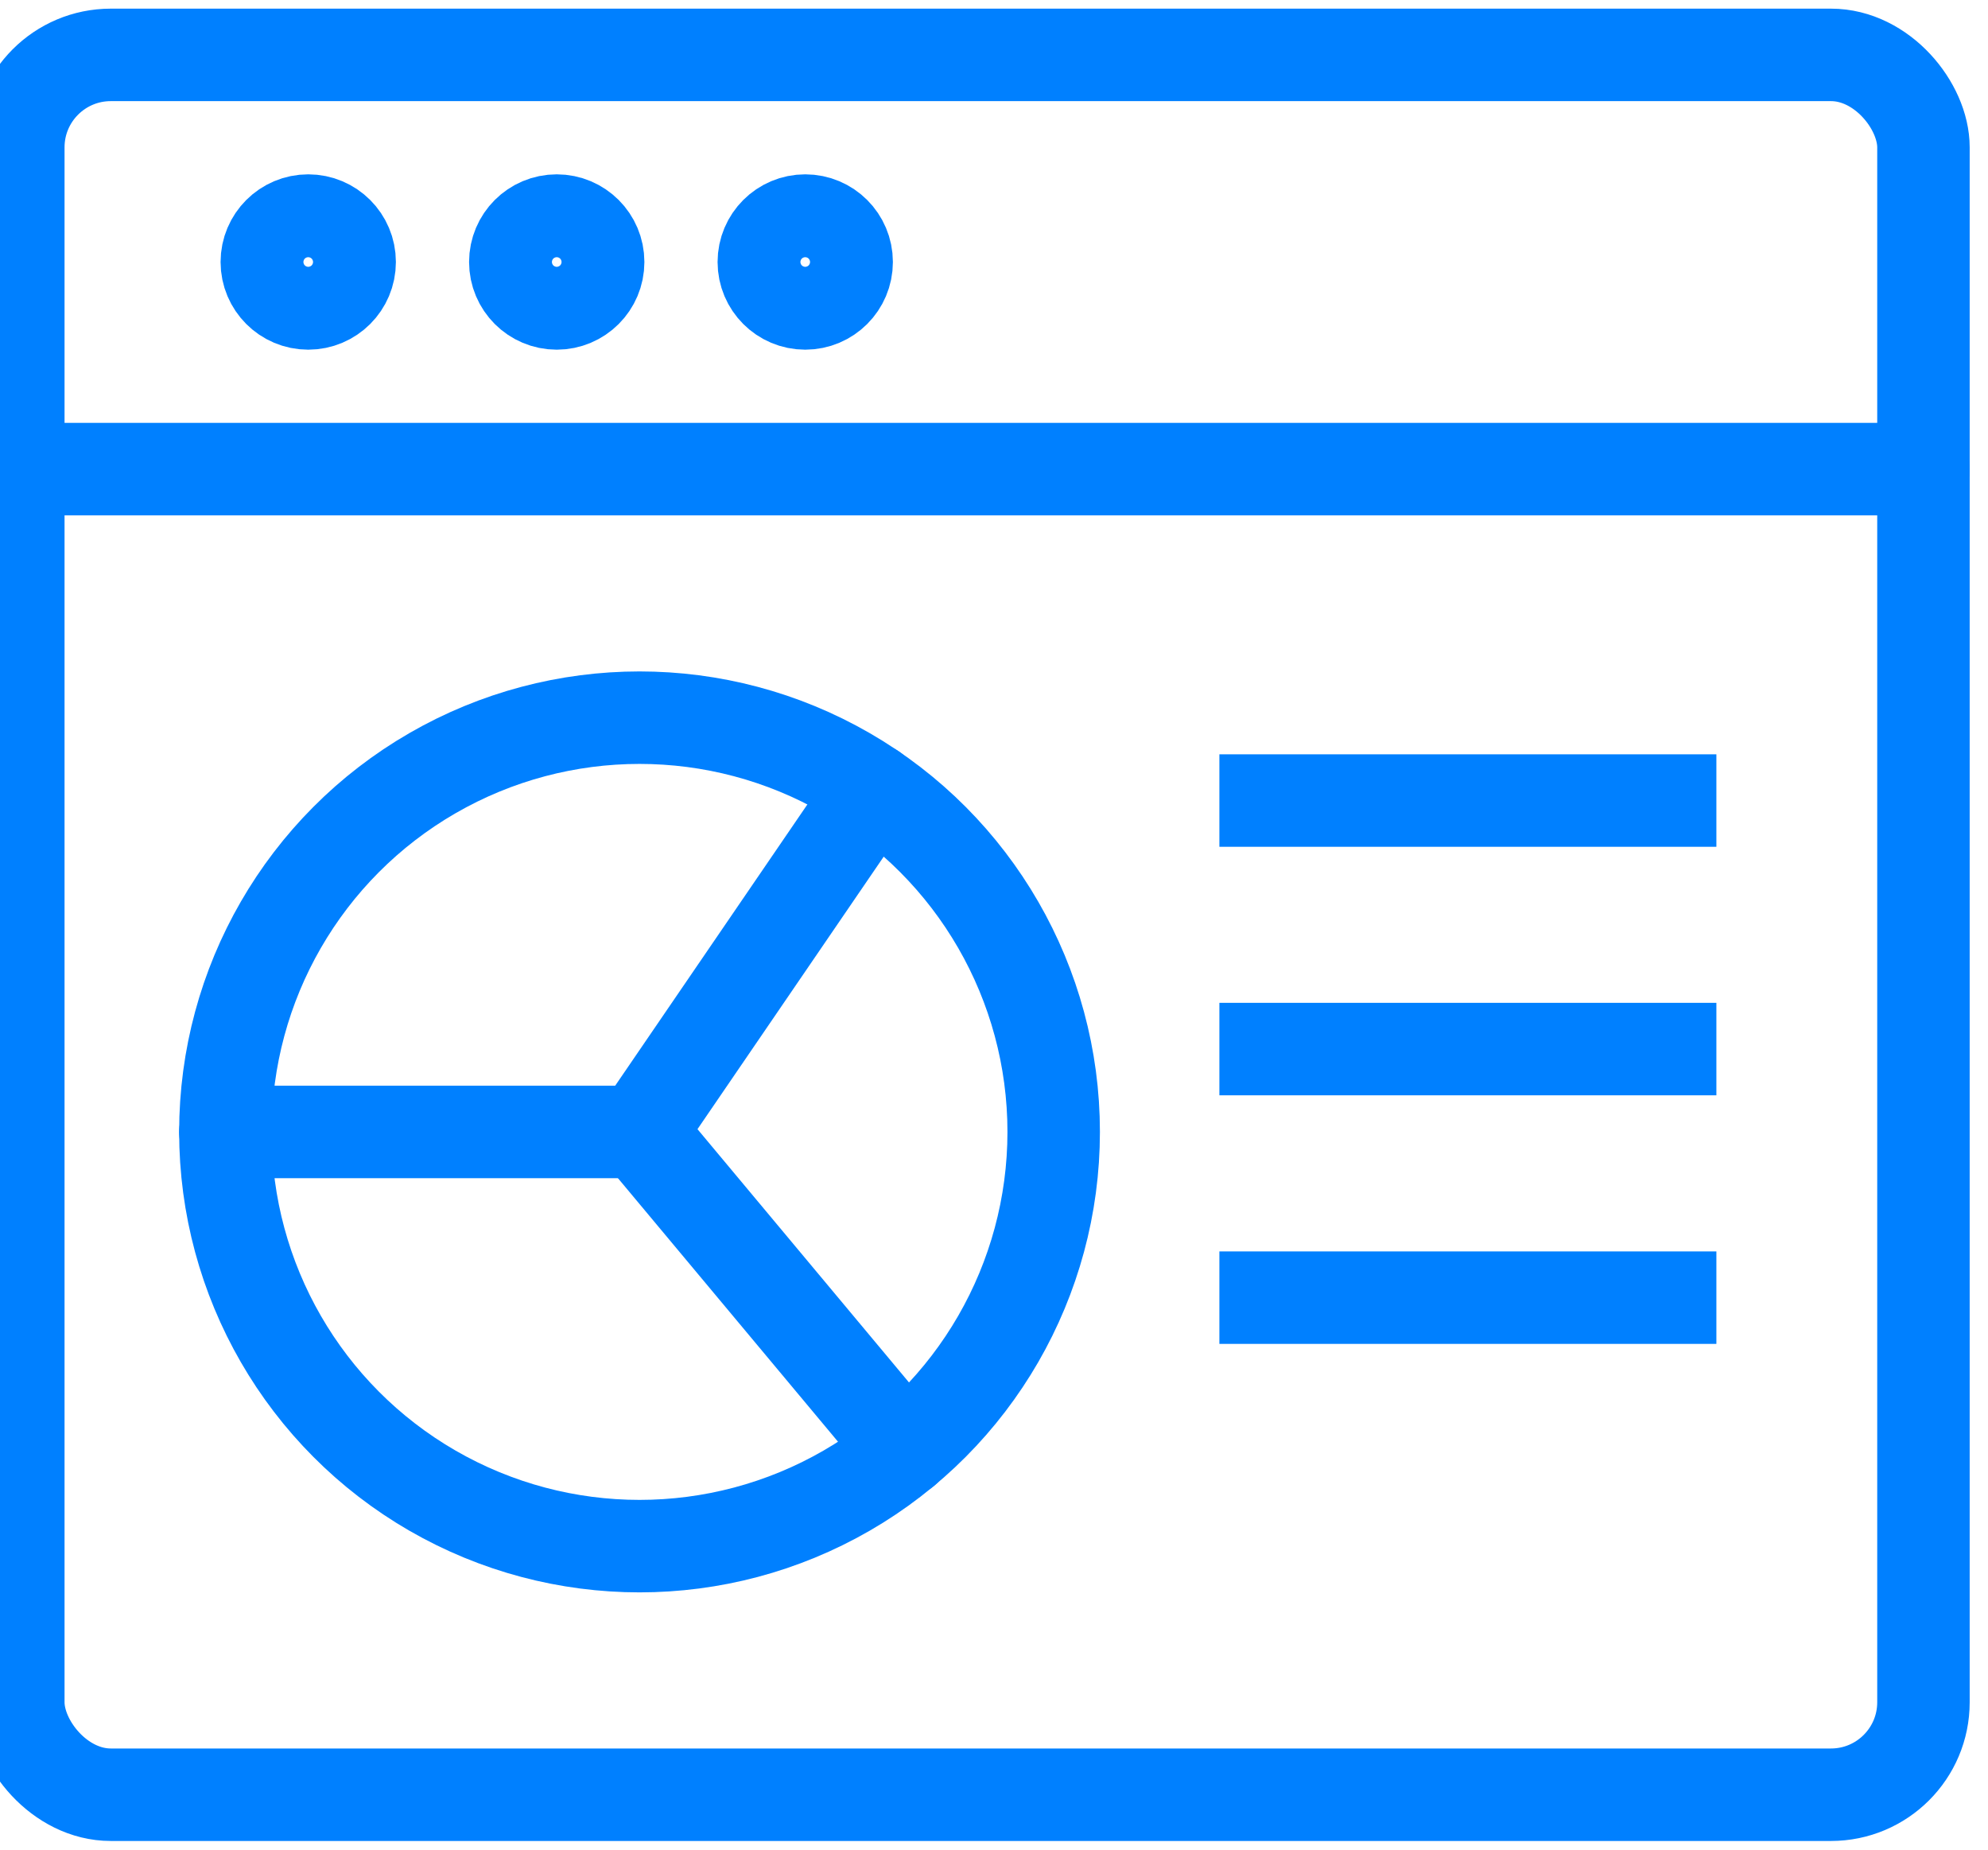
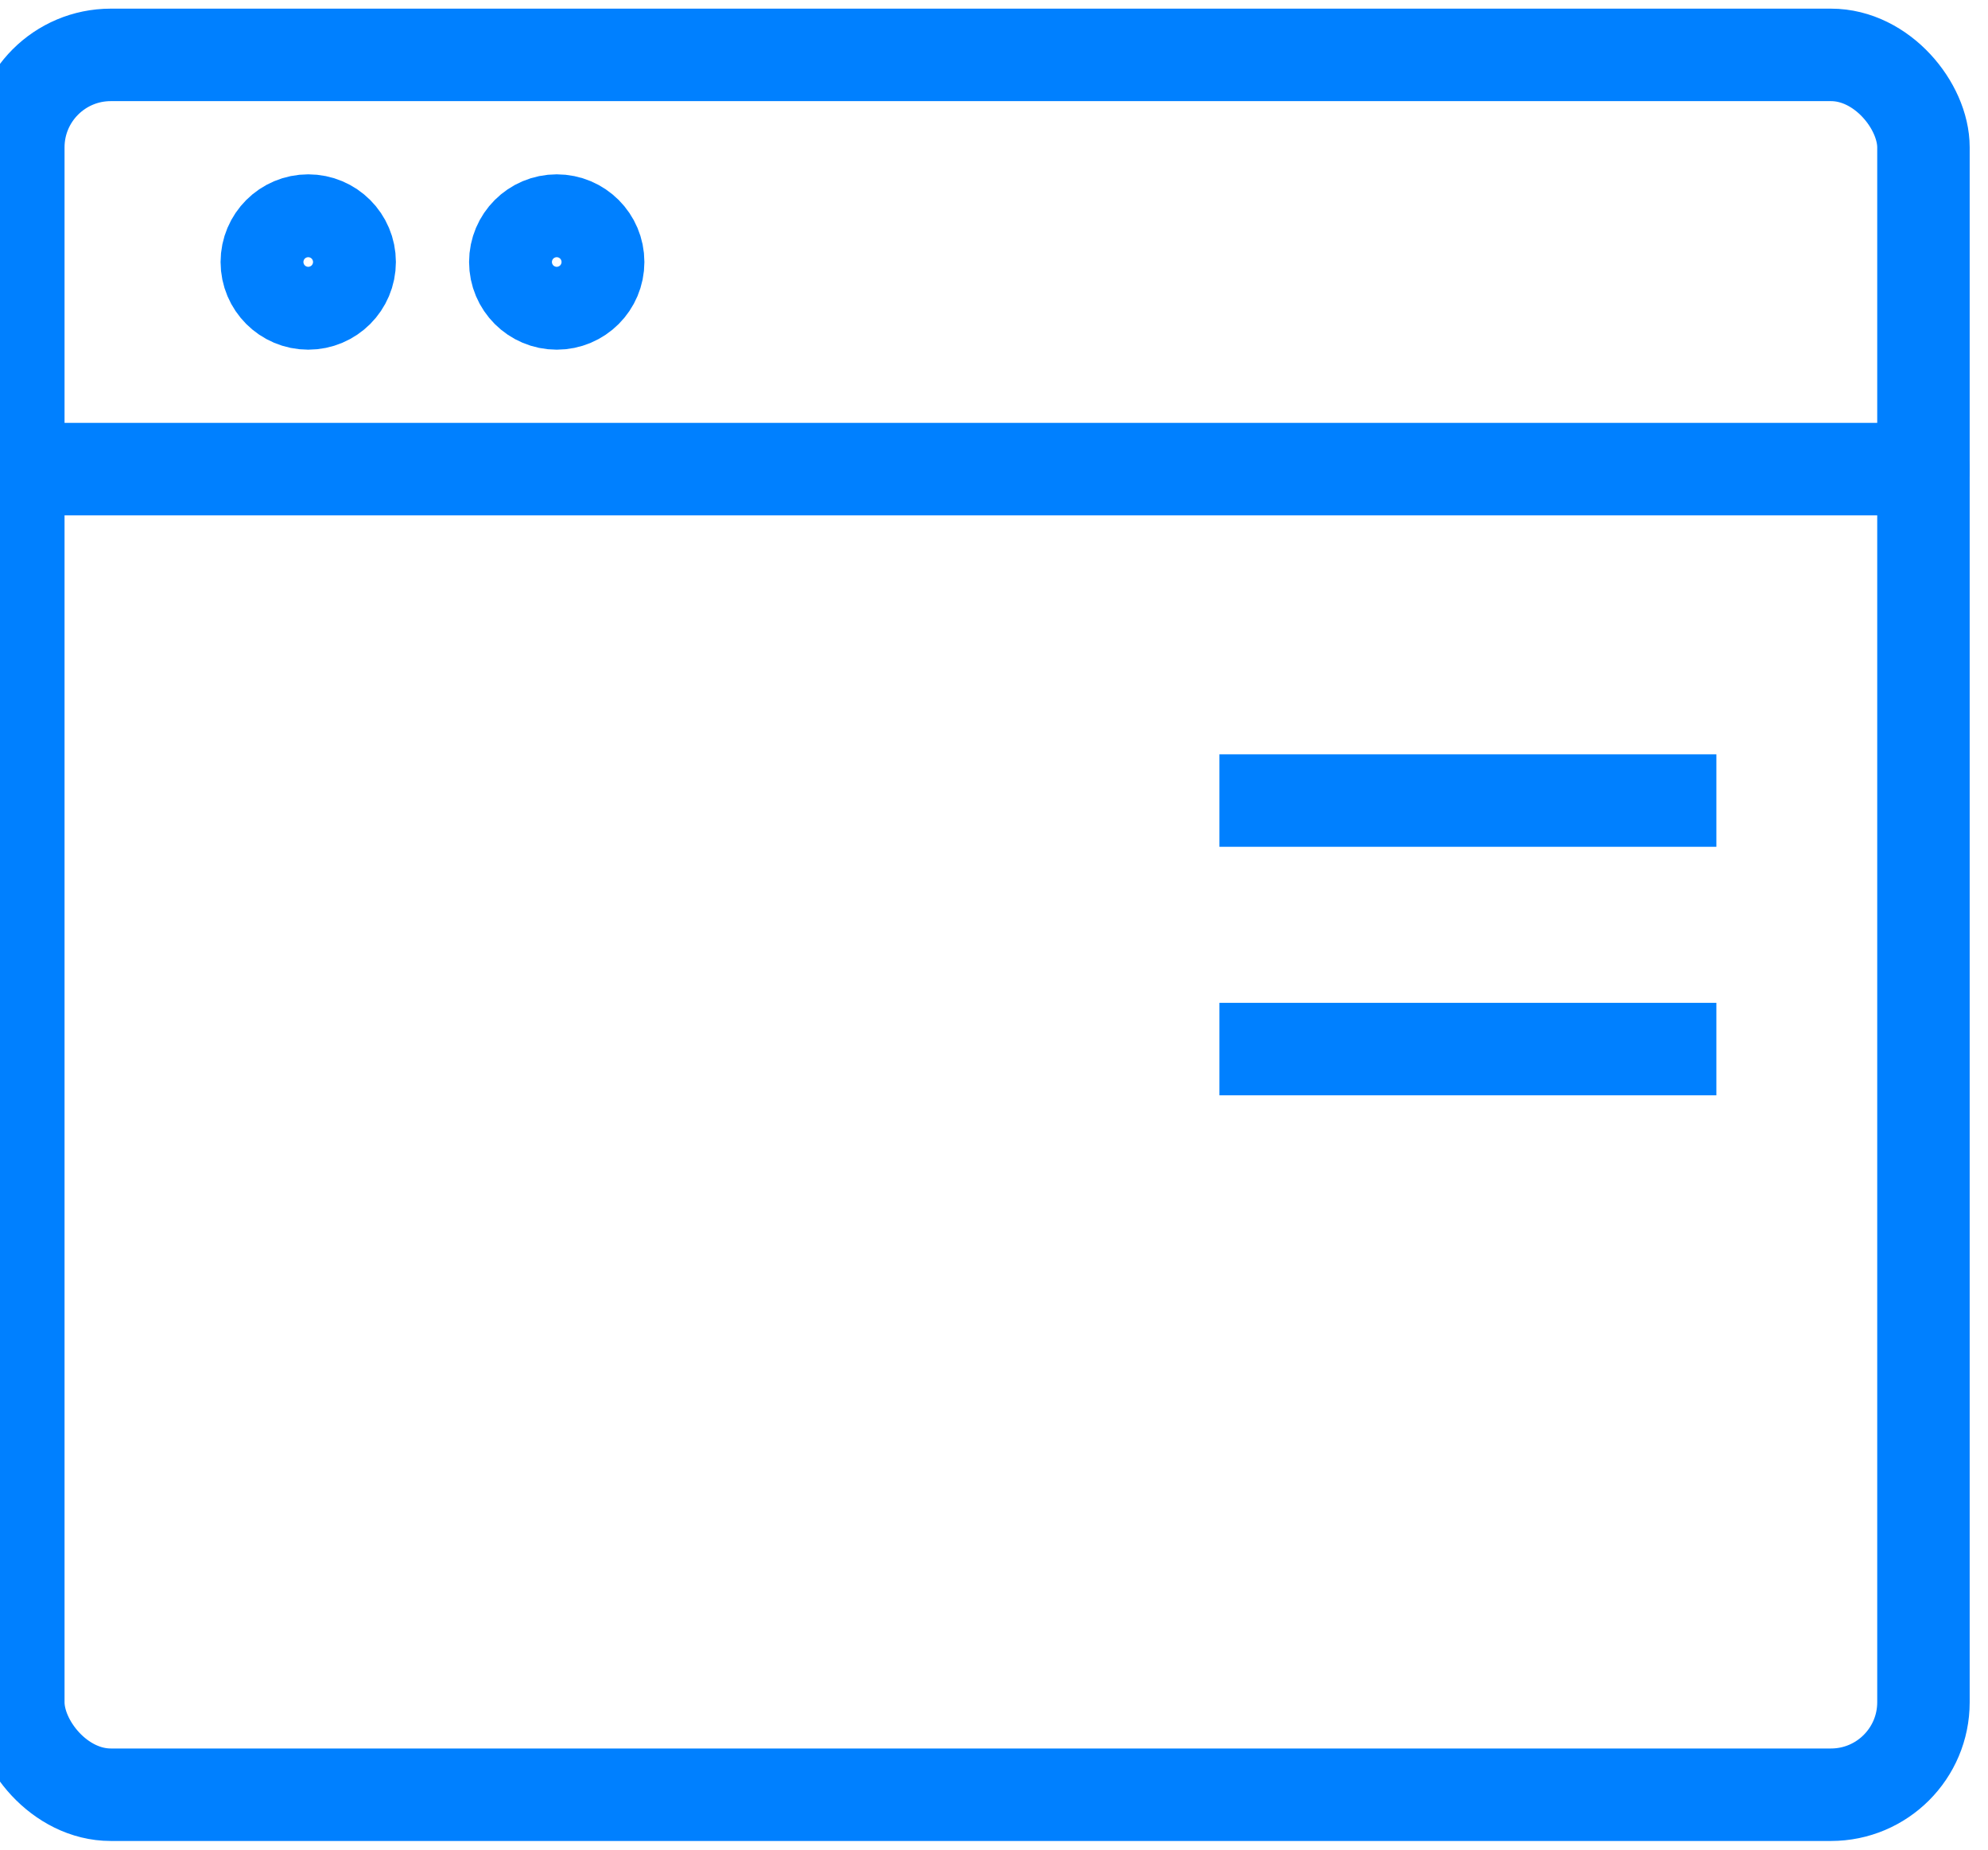
<svg xmlns="http://www.w3.org/2000/svg" width="43" height="40" viewBox="0 0 43 40">
  <defs>
    <clipPath id="clip-path">
      <rect id="Rectangle_103" data-name="Rectangle 103" width="43" height="40" transform="translate(0.5 -0.292)" fill="none" stroke="#0080ff" stroke-width="2" />
    </clipPath>
  </defs>
  <g id="icon" transform="translate(-0.5 0.291)">
    <g id="Group_319" data-name="Group 319" clip-path="url(#clip-path)">
      <rect id="Rectangle_102" data-name="Rectangle 102" width="41.208" height="37.625" rx="2" transform="translate(0.896 0.896)" fill="none" stroke="#0080ff" stroke-linecap="round" stroke-linejoin="round" stroke-width="2" />
      <line id="Line_32" data-name="Line 32" x2="41.208" transform="translate(0.896 9.854)" fill="none" stroke="#0080ff" stroke-linecap="round" stroke-linejoin="round" stroke-width="2" />
      <circle id="Ellipse_4" data-name="Ellipse 4" cx="0.896" cy="0.896" r="0.896" transform="translate(6.271 4.479)" fill="none" stroke="#0080ff" stroke-linecap="round" stroke-linejoin="round" stroke-width="2" />
      <circle id="Ellipse_5" data-name="Ellipse 5" cx="0.896" cy="0.896" r="0.896" transform="translate(11.646 4.479)" fill="none" stroke="#0080ff" stroke-linecap="round" stroke-linejoin="round" stroke-width="2" />
-       <circle id="Ellipse_6" data-name="Ellipse 6" cx="0.896" cy="0.896" r="0.896" transform="translate(17.021 4.479)" fill="none" stroke="#0080ff" stroke-linecap="round" stroke-linejoin="round" stroke-width="2" />
-       <circle id="Ellipse_7" data-name="Ellipse 7" cx="8.958" cy="8.958" r="8.958" transform="translate(5.375 15.229)" fill="none" stroke="#0080ff" stroke-linecap="round" stroke-linejoin="round" stroke-width="2" />
-       <path id="Path_121" data-name="Path 121" d="M13.055,9.372,8,16.768l5.742,6.875" transform="translate(6.334 7.42)" fill="none" stroke="#0080ff" stroke-linecap="round" stroke-linejoin="round" stroke-width="2" />
-       <line id="Line_33" data-name="Line 33" x1="8.958" transform="translate(5.375 24.188)" fill="none" stroke="#0080ff" stroke-linecap="round" stroke-linejoin="round" stroke-width="2" />
      <line id="Line_34" data-name="Line 34" x2="10.75" transform="translate(26.875 17.021)" fill="none" stroke="#0080ff" stroke-linejoin="round" stroke-width="2" />
      <line id="Line_35" data-name="Line 35" x2="10.75" transform="translate(26.875 22.396)" fill="none" stroke="#0080ff" stroke-linejoin="round" stroke-width="2" />
-       <line id="Line_36" data-name="Line 36" x2="10.75" transform="translate(26.875 27.771)" fill="none" stroke="#0080ff" stroke-linejoin="round" stroke-width="2" />
    </g>
  </g>
</svg>